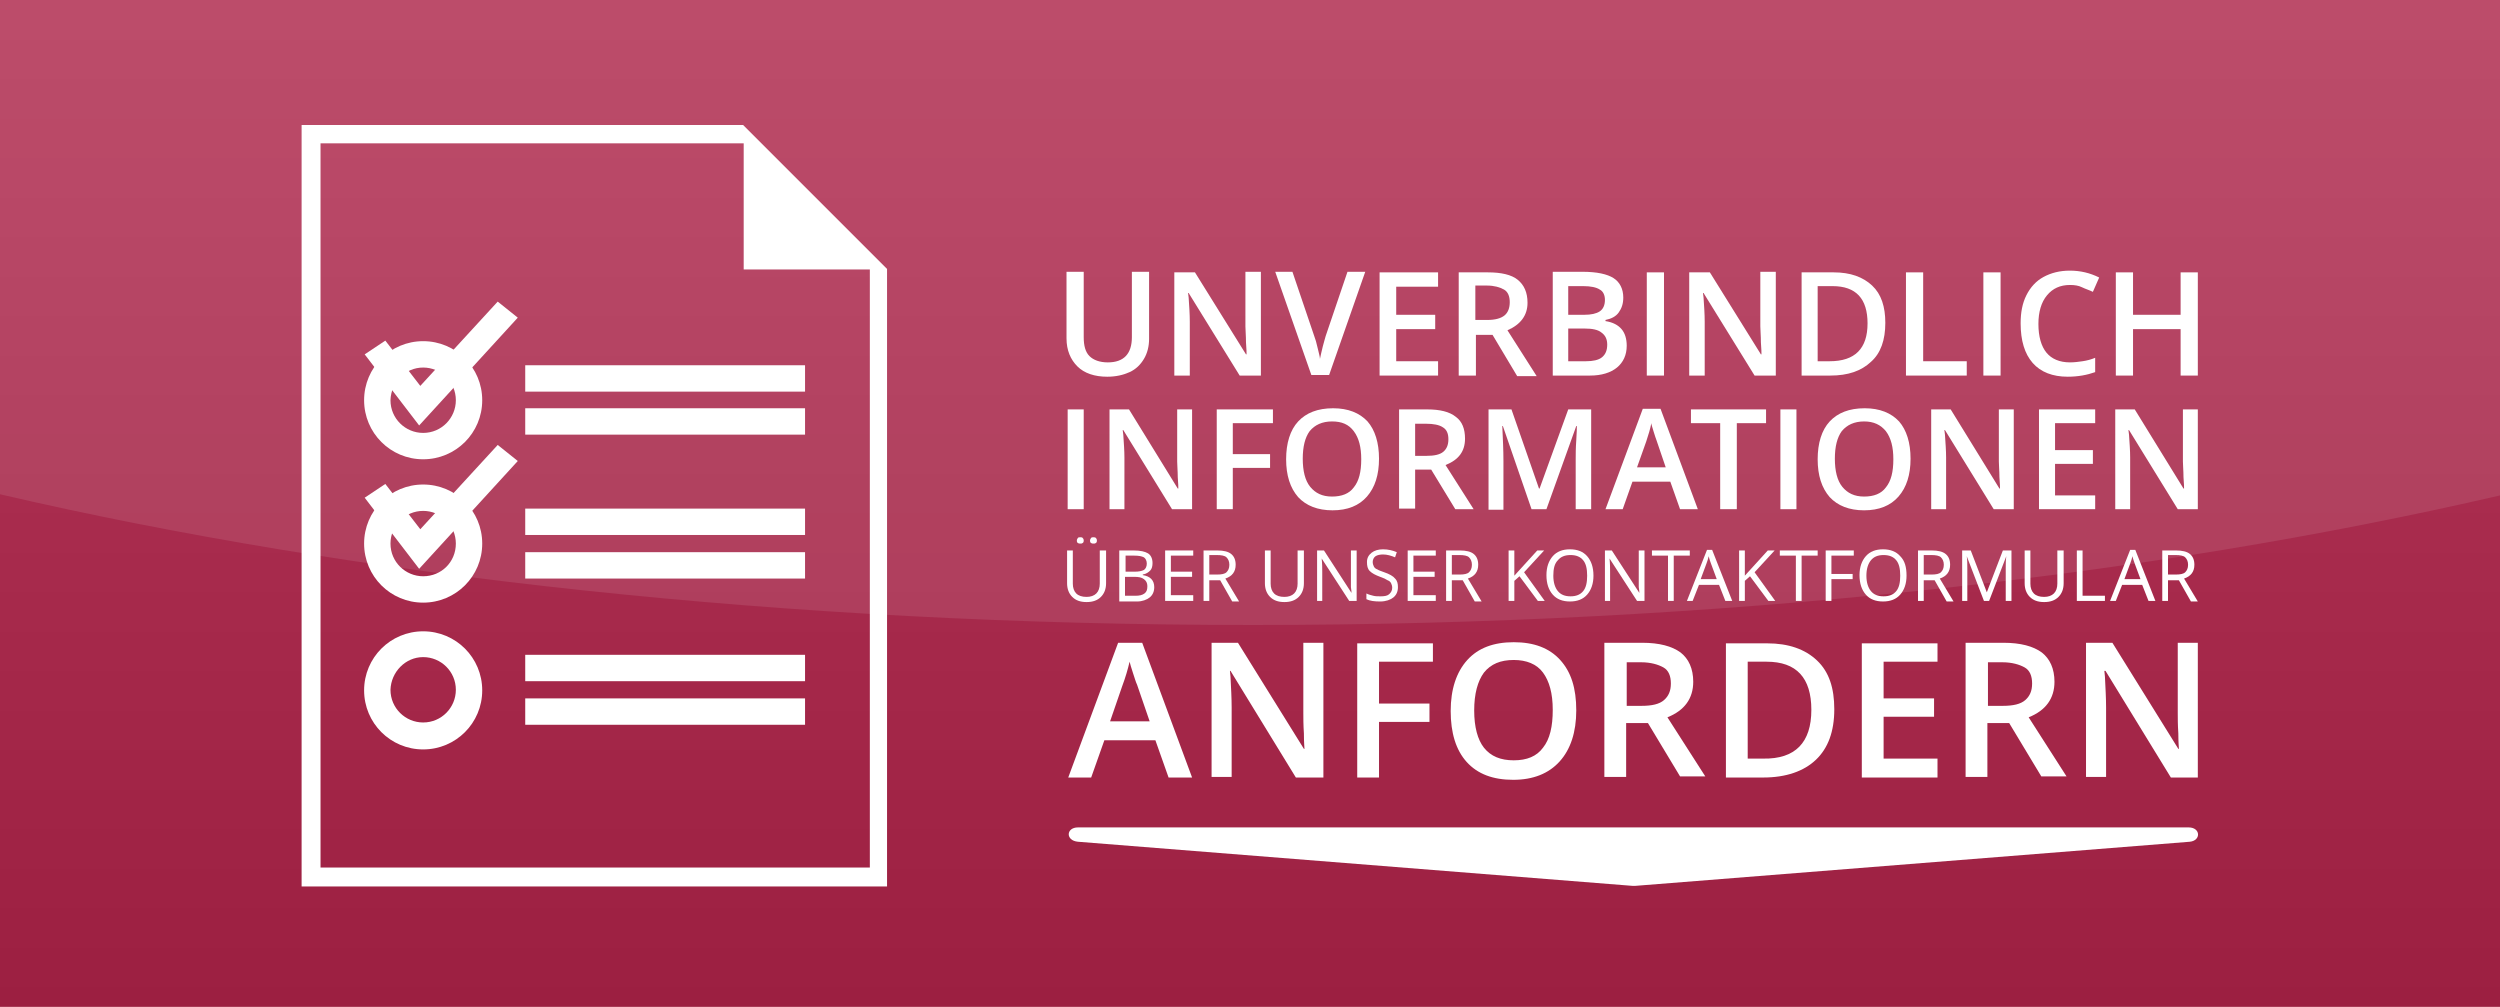
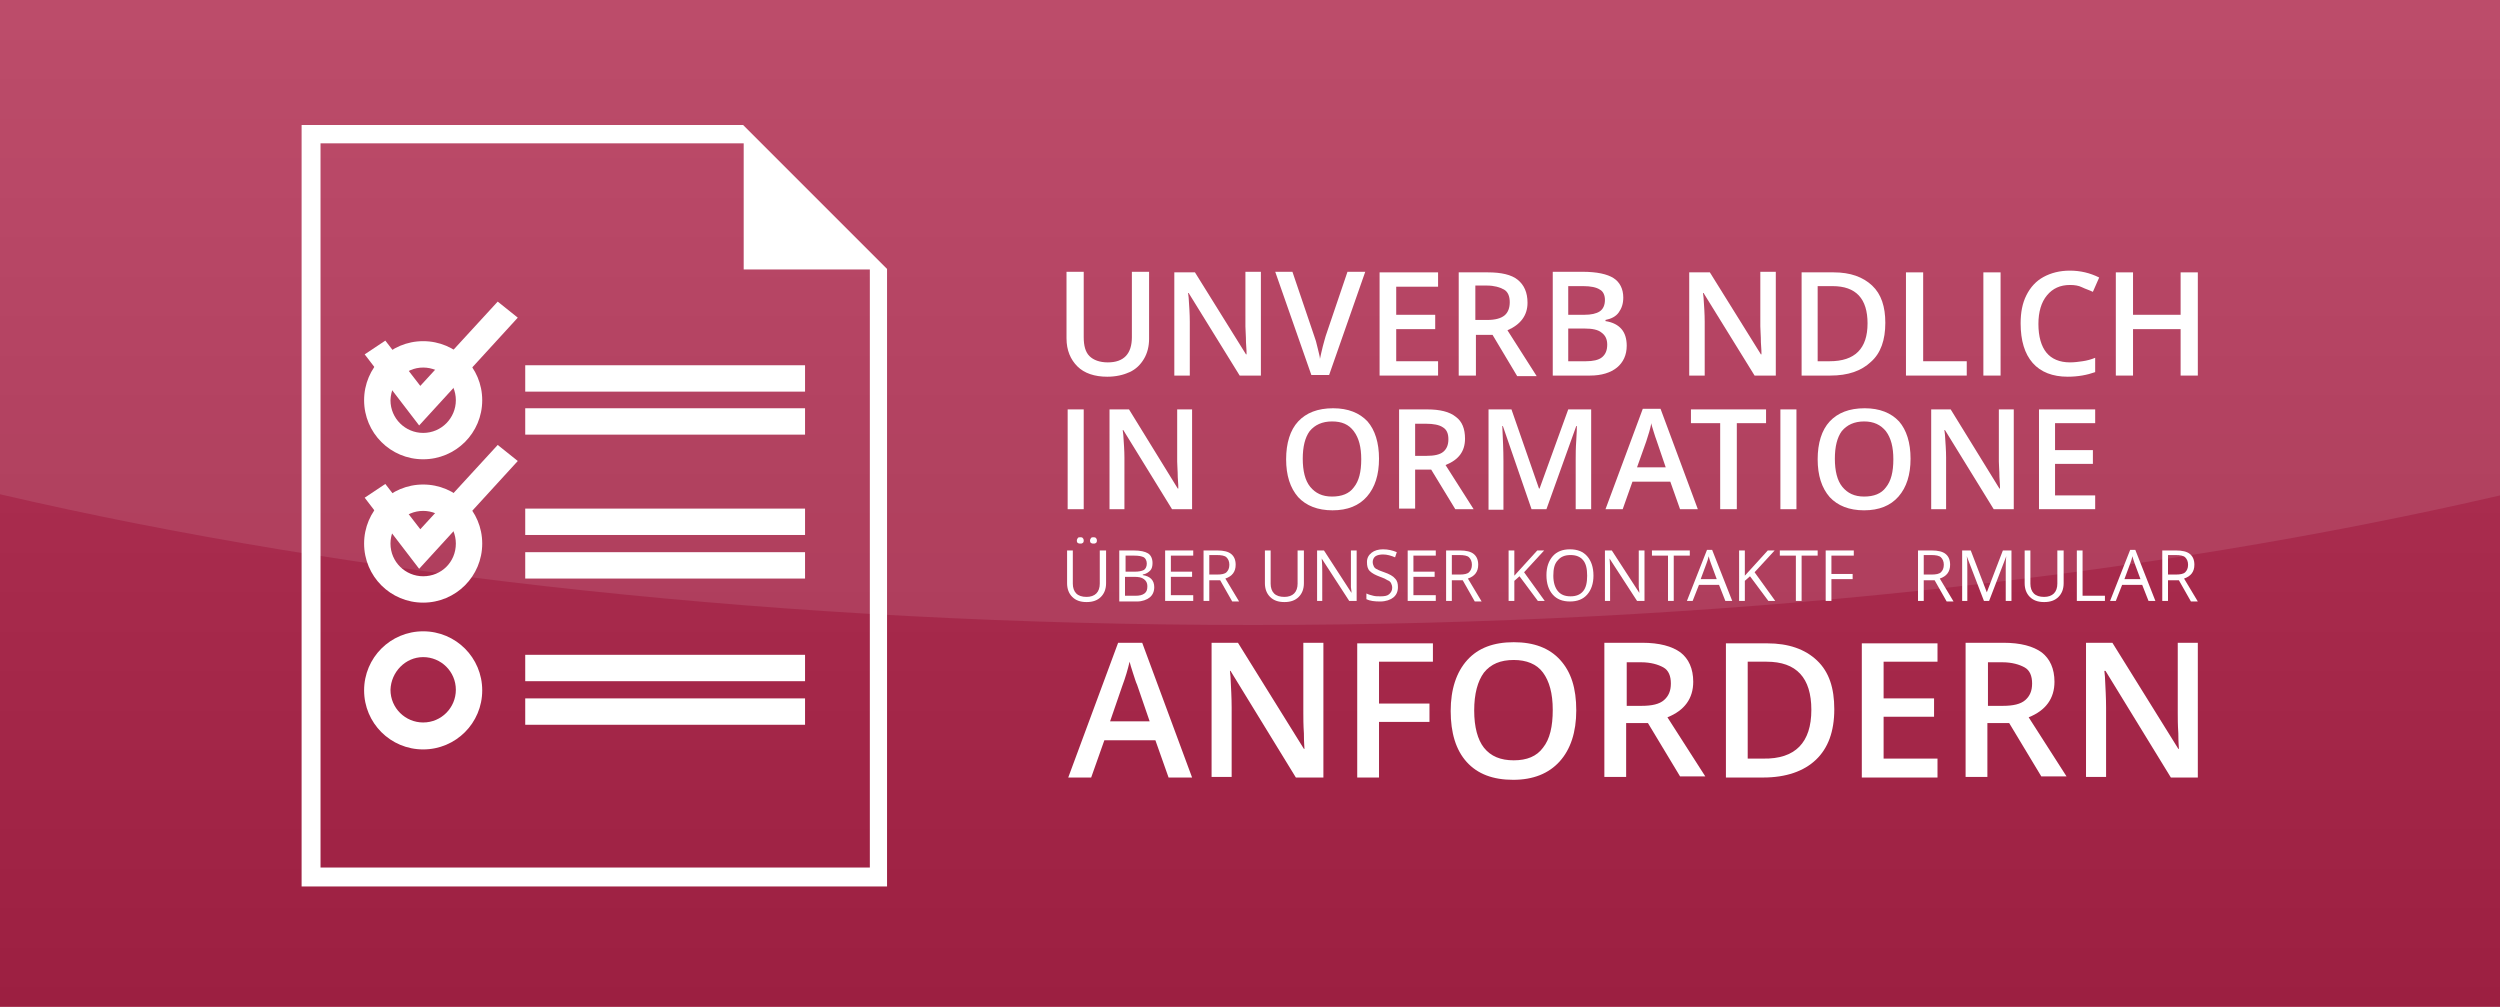
<svg xmlns="http://www.w3.org/2000/svg" version="1.1" id="Ebene_1" x="0px" y="0px" viewBox="0 0 436 175.6" style="enable-background:new 0 0 436 175.6;" xml:space="preserve">
  <style type="text/css">
	.st0{fill:#AE2348;}
	.st1{opacity:0.1;fill:url(#XMLID_5_);}
	.st2{opacity:0.1;fill:#FFFFFF;}
	.st3{fill:#FFFFFF;}
</style>
  <rect id="XMLID_1_" y="0" class="st0" width="436" height="175.6" />
  <linearGradient id="XMLID_5_" gradientUnits="userSpaceOnUse" x1="218" y1="175.649" x2="218" y2="-9.482546e-007">
    <stop offset="0" style="stop-color:#000000" />
    <stop offset="1" style="stop-color:#FFFFFF" />
  </linearGradient>
  <rect id="XMLID_2_" y="0" class="st1" width="436" height="175.6" />
  <path id="XMLID_8_" class="st2" d="M0,0v86.2C61.5,100.5,137,109,218.5,109c81.1,0,156.2-8.4,217.5-22.6V0H0z" />
  <g id="XMLID_26_">
    <path id="XMLID_17_" class="st3" d="M73.8,64.1c3.1,0,5.7,2.5,5.7,5.7c0,3.1-2.5,5.7-5.7,5.7c-3.1,0-5.7-2.5-5.7-5.7   C68.2,66.6,70.7,64.1,73.8,64.1 M73.8,59.5c-5.7,0-10.3,4.6-10.3,10.3c0,5.7,4.6,10.3,10.3,10.3c5.7,0,10.3-4.6,10.3-10.3   C84.1,64.1,79.5,59.5,73.8,59.5L73.8,59.5z" />
    <polygon id="XMLID_15_" class="st3" points="63.6,61.8 67.2,59.4 73.3,67.3 86.8,52.6 90.3,55.4 73.1,74.2  " />
    <rect id="XMLID_14_" x="91.6" y="63.7" class="st3" width="48.8" height="4.6" />
    <rect id="XMLID_11_" x="91.6" y="71.2" class="st3" width="48.8" height="4.6" />
    <path id="XMLID_12_" class="st3" d="M73.8,89.1c3.1,0,5.7,2.5,5.7,5.7s-2.5,5.7-5.7,5.7c-3.1,0-5.7-2.5-5.7-5.7   S70.7,89.1,73.8,89.1 M73.8,84.5c-5.7,0-10.3,4.6-10.3,10.3c0,5.7,4.6,10.3,10.3,10.3c5.7,0,10.3-4.6,10.3-10.3   C84.1,89.1,79.5,84.5,73.8,84.5L73.8,84.5z" />
    <polygon id="XMLID_7_" class="st3" points="63.6,86.8 67.2,84.4 73.3,92.3 86.8,77.6 90.3,80.4 73.1,99.2  " />
    <rect id="XMLID_6_" x="91.6" y="88.7" class="st3" width="48.8" height="4.6" />
    <rect id="XMLID_4_" x="91.6" y="96.3" class="st3" width="48.8" height="4.6" />
    <path id="XMLID_13_" class="st3" d="M73.8,114.6c3.1,0,5.7,2.5,5.7,5.7c0,3.1-2.5,5.7-5.7,5.7c-3.1,0-5.7-2.5-5.7-5.7   C68.2,117.2,70.7,114.6,73.8,114.6 M73.8,110.1c-5.7,0-10.3,4.6-10.3,10.3s4.6,10.3,10.3,10.3c5.7,0,10.3-4.6,10.3-10.3   S79.5,110.1,73.8,110.1L73.8,110.1z" />
    <rect id="XMLID_10_" x="91.6" y="114.2" class="st3" width="48.8" height="4.6" />
    <rect id="XMLID_9_" x="91.6" y="121.8" class="st3" width="48.8" height="4.6" />
    <path id="XMLID_23_" class="st3" d="M129.6,21.8h-77v132.8h102.1V46.9L129.6,21.8z M151.6,151.3H55.9V25h73.8v22h22V151.3z" />
  </g>
  <g id="XMLID_27_">
    <path id="XMLID_29_" class="st3" d="M200.4,47.4v11.7c0,1.3-0.3,2.5-0.9,3.5s-1.4,1.8-2.5,2.3c-1.1,0.5-2.4,0.8-3.9,0.8   c-2.2,0-4-0.6-5.2-1.8c-1.2-1.2-1.9-2.8-1.9-4.9V47.4h3v11.4c0,1.5,0.3,2.6,1,3.3c0.7,0.7,1.8,1.1,3.2,1.1c2.8,0,4.2-1.5,4.2-4.4   V47.4H200.4z" />
    <path id="XMLID_31_" class="st3" d="M219.8,65.5h-3.6l-8.9-14.4h-0.1l0.1,0.8c0.1,1.5,0.2,2.9,0.2,4.2v9.4h-2.7v-18h3.6l8.9,14.3   h0.1c0-0.2,0-0.9-0.1-2.1c0-1.2-0.1-2.1-0.1-2.8v-9.5h2.7V65.5z" />
    <path id="XMLID_33_" class="st3" d="M235,47.4h3.1l-6.3,18h-3.1l-6.3-18h3l3.8,11.2c0.2,0.5,0.4,1.2,0.6,2.1s0.4,1.5,0.4,1.9   c0.1-0.6,0.3-1.3,0.5-2.2c0.2-0.8,0.4-1.4,0.5-1.8L235,47.4z" />
    <path id="XMLID_35_" class="st3" d="M250.8,65.5h-10.2v-18h10.2v2.5h-7.3v4.9h6.8v2.5h-6.8V63h7.3V65.5z" />
    <path id="XMLID_37_" class="st3" d="M257.4,58.3v7.2h-3v-18h5.1c2.3,0,4.1,0.4,5.2,1.3c1.1,0.9,1.7,2.2,1.7,4   c0,2.2-1.2,3.8-3.5,4.8l5.1,8h-3.4l-4.3-7.2H257.4z M257.4,55.8h2c1.4,0,2.4-0.3,3-0.8c0.6-0.5,0.9-1.3,0.9-2.3c0-1-0.3-1.8-1-2.2   c-0.7-0.4-1.7-0.7-3-0.7h-2V55.8z" />
    <path id="XMLID_40_" class="st3" d="M270.6,47.4h5.4c2.5,0,4.3,0.4,5.4,1.1c1.1,0.7,1.7,1.9,1.7,3.4c0,1.1-0.3,1.9-0.8,2.6   c-0.5,0.7-1.3,1.1-2.3,1.3V56c1.3,0.2,2.2,0.7,2.8,1.4c0.6,0.7,0.9,1.7,0.9,2.9c0,1.6-0.6,2.9-1.7,3.8c-1.1,0.9-2.7,1.4-4.7,1.4   h-6.5V47.4z M273.5,54.9h2.8c1.2,0,2.1-0.2,2.7-0.6c0.6-0.4,0.9-1.1,0.9-2c0-0.8-0.3-1.5-0.9-1.8c-0.6-0.4-1.6-0.6-2.9-0.6h-2.6   V54.9z M273.5,57.3V63h3.1c1.2,0,2.2-0.2,2.8-0.7c0.6-0.5,0.9-1.2,0.9-2.2c0-0.9-0.3-1.6-1-2.1c-0.6-0.5-1.6-0.7-2.9-0.7H273.5z" />
-     <path id="XMLID_44_" class="st3" d="M287.2,65.5v-18h3v18H287.2z" />
    <path id="XMLID_46_" class="st3" d="M309.6,65.5H306l-8.9-14.4H297l0.1,0.8c0.1,1.5,0.2,2.9,0.2,4.2v9.4h-2.7v-18h3.6l8.9,14.3h0.1   c0-0.2,0-0.9-0.1-2.1c0-1.2-0.1-2.1-0.1-2.8v-9.5h2.7V65.5z" />
    <path id="XMLID_48_" class="st3" d="M328.8,56.3c0,3-0.8,5.3-2.5,6.8c-1.7,1.6-4,2.4-7.1,2.4h-5v-18h5.6c2.9,0,5.1,0.8,6.7,2.3   S328.8,53.5,328.8,56.3z M325.7,56.4c0-4.3-2-6.5-6.1-6.5h-2.6V63h2.1C323.5,63,325.7,60.8,325.7,56.4z" />
    <path id="XMLID_51_" class="st3" d="M332.4,65.5v-18h3v15.5h7.6v2.5H332.4z" />
    <path id="XMLID_53_" class="st3" d="M345.9,65.5v-18h3v18H345.9z" />
    <path id="XMLID_55_" class="st3" d="M361,49.7c-1.7,0-3,0.6-4,1.8c-1,1.2-1.5,2.9-1.5,5c0,2.2,0.5,3.9,1.4,5   c0.9,1.1,2.3,1.7,4.1,1.7c0.8,0,1.5-0.1,2.2-0.2s1.5-0.3,2.2-0.6v2.5c-1.4,0.5-3,0.8-4.8,0.8c-2.6,0-4.7-0.8-6.1-2.4   c-1.4-1.6-2.1-3.9-2.1-6.9c0-1.9,0.3-3.5,1-4.9c0.7-1.4,1.7-2.5,3-3.2s2.8-1.1,4.6-1.1c1.8,0,3.5,0.4,5.1,1.2l-1.1,2.5   c-0.6-0.3-1.3-0.5-1.9-0.8C362.5,49.8,361.8,49.7,361,49.7z" />
    <path id="XMLID_57_" class="st3" d="M383.3,65.5h-3v-8.1H372v8.1h-3v-18h3v7.4h8.3v-7.4h3V65.5z" />
    <path id="XMLID_59_" class="st3" d="M186.2,88.8V71.4h2.8v17.4H186.2z" />
    <path id="XMLID_61_" class="st3" d="M207.9,88.8h-3.5l-8.5-13.8h-0.1l0.1,0.8c0.1,1.5,0.2,2.8,0.2,4v9h-2.6V71.4h3.4l8.5,13.8h0.1   c0-0.2,0-0.8-0.1-2c0-1.1-0.1-2-0.1-2.7v-9.1h2.6V88.8z" />
-     <path id="XMLID_63_" class="st3" d="M215,88.8h-2.8V71.4h9.8v2.4h-7v5.4h6.5v2.4H215V88.8z" />
    <path id="XMLID_65_" class="st3" d="M240.5,80c0,2.8-0.7,5-2.1,6.6c-1.4,1.6-3.4,2.4-6,2.4c-2.6,0-4.6-0.8-6-2.3   c-1.4-1.6-2.1-3.8-2.1-6.6s0.7-5.1,2.1-6.6c1.4-1.5,3.4-2.3,6.1-2.3c2.6,0,4.6,0.8,6,2.3C239.8,75,240.5,77.2,240.5,80z M227.2,80   c0,2.1,0.4,3.8,1.3,4.9c0.9,1.1,2.1,1.7,3.8,1.7c1.7,0,3-0.5,3.8-1.6c0.9-1.1,1.3-2.7,1.3-4.9c0-2.1-0.4-3.7-1.3-4.9   s-2.1-1.7-3.8-1.7c-1.7,0-3,0.6-3.9,1.7C227.6,76.3,227.2,77.9,227.2,80z" />
    <path id="XMLID_68_" class="st3" d="M246.8,81.8v6.9H244V71.4h4.9c2.2,0,3.9,0.4,5,1.3c1.1,0.8,1.6,2.1,1.6,3.8   c0,2.2-1.1,3.7-3.4,4.6l4.9,7.7h-3.2l-4.2-6.9H246.8z M246.8,79.5h2c1.3,0,2.3-0.2,2.9-0.7c0.6-0.5,0.9-1.2,0.9-2.2   c0-1-0.3-1.7-1-2.1c-0.6-0.4-1.6-0.6-2.9-0.6h-1.9V79.5z" />
    <path id="XMLID_71_" class="st3" d="M267.1,88.8l-5-14.5H262c0.1,2.2,0.2,4.2,0.2,6.1v8.5h-2.6V71.4h4l4.8,13.8h0.1l5-13.8h4v17.4   h-2.7v-8.6c0-0.9,0-2,0.1-3.4s0.1-2.2,0.1-2.5h-0.1l-5.2,14.5H267.1z" />
    <path id="XMLID_73_" class="st3" d="M293,88.8l-1.7-4.8h-6.6l-1.7,4.8h-3l6.5-17.5h3.1l6.5,17.5H293z M290.5,81.5l-1.6-4.7   c-0.1-0.3-0.3-0.8-0.5-1.5c-0.2-0.7-0.4-1.2-0.4-1.5c-0.2,1-0.5,2-0.9,3.2l-1.6,4.5H290.5z" />
    <path id="XMLID_76_" class="st3" d="M302.8,88.8H300V73.8h-5.1v-2.4h13.1v2.4h-5.1V88.8z" />
    <path id="XMLID_78_" class="st3" d="M310.5,88.8V71.4h2.8v17.4H310.5z" />
    <path id="XMLID_80_" class="st3" d="M333.2,80c0,2.8-0.7,5-2.1,6.6c-1.4,1.6-3.4,2.4-6,2.4c-2.6,0-4.6-0.8-6-2.3   c-1.4-1.6-2.1-3.8-2.1-6.6s0.7-5.1,2.1-6.6c1.4-1.5,3.4-2.3,6.1-2.3c2.6,0,4.6,0.8,6,2.3C332.5,75,333.2,77.2,333.2,80z M320,80   c0,2.1,0.4,3.8,1.3,4.9c0.9,1.1,2.1,1.7,3.8,1.7c1.7,0,3-0.5,3.8-1.6c0.9-1.1,1.3-2.7,1.3-4.9c0-2.1-0.4-3.7-1.3-4.9   c-0.9-1.1-2.1-1.7-3.8-1.7c-1.7,0-3,0.6-3.9,1.7C320.4,76.3,320,77.9,320,80z" />
    <path id="XMLID_83_" class="st3" d="M351.2,88.8h-3.5l-8.5-13.8h-0.1l0.1,0.8c0.1,1.5,0.2,2.8,0.2,4v9h-2.6V71.4h3.4l8.5,13.8h0.1   c0-0.2,0-0.8-0.1-2c0-1.1-0.1-2-0.1-2.7v-9.1h2.6V88.8z" />
    <path id="XMLID_85_" class="st3" d="M365.4,88.8h-9.8V71.4h9.8v2.4h-7v4.7h6.6v2.4h-6.6v5.5h7V88.8z" />
-     <path id="XMLID_87_" class="st3" d="M383.3,88.8h-3.5l-8.5-13.8h-0.1l0.1,0.8c0.1,1.5,0.2,2.8,0.2,4v9h-2.6V71.4h3.4l8.5,13.8h0.1   c0-0.2,0-0.8-0.1-2c0-1.1-0.1-2-0.1-2.7v-9.1h2.6V88.8z" />
    <path id="XMLID_89_" class="st3" d="M192.9,96v5.7c0,1-0.3,1.8-0.9,2.4c-0.6,0.6-1.4,0.9-2.5,0.9s-1.9-0.3-2.5-0.9   c-0.6-0.6-0.9-1.4-0.9-2.4V96h1v5.8c0,0.7,0.2,1.3,0.6,1.7c0.4,0.4,1,0.6,1.8,0.6c0.7,0,1.3-0.2,1.7-0.6c0.4-0.4,0.6-1,0.6-1.7V96   H192.9z M187.8,94.3c0-0.2,0.1-0.4,0.2-0.5c0.1-0.1,0.2-0.1,0.4-0.1c0.2,0,0.3,0,0.4,0.1c0.1,0.1,0.2,0.2,0.2,0.5   c0,0.2-0.1,0.4-0.2,0.4c-0.1,0.1-0.2,0.1-0.4,0.1c-0.1,0-0.3,0-0.4-0.1C187.9,94.7,187.8,94.5,187.8,94.3z M190.1,94.3   c0-0.2,0.1-0.4,0.2-0.5c0.1-0.1,0.2-0.1,0.4-0.1c0.1,0,0.3,0,0.4,0.1c0.1,0.1,0.2,0.2,0.2,0.5c0,0.2-0.1,0.4-0.2,0.4   c-0.1,0.1-0.2,0.1-0.4,0.1c-0.1,0-0.3,0-0.4-0.1C190.2,94.7,190.1,94.5,190.1,94.3z" />
    <path id="XMLID_93_" class="st3" d="M195.2,96h2.5c1.2,0,2,0.2,2.5,0.5c0.5,0.3,0.8,0.9,0.8,1.7c0,0.5-0.1,1-0.4,1.3   c-0.3,0.3-0.7,0.6-1.3,0.7v0.1c1.3,0.2,2,0.9,2,2.1c0,0.8-0.3,1.4-0.8,1.8c-0.5,0.4-1.3,0.7-2.2,0.7h-3.1V96z M196.2,99.7h1.7   c0.7,0,1.2-0.1,1.6-0.3c0.3-0.2,0.5-0.6,0.5-1.1c0-0.5-0.2-0.9-0.5-1.1c-0.4-0.2-0.9-0.3-1.7-0.3h-1.5V99.7z M196.2,100.6v3.3h1.8   c0.7,0,1.2-0.1,1.6-0.4c0.4-0.3,0.5-0.7,0.5-1.3c0-0.5-0.2-0.9-0.6-1.2c-0.4-0.3-0.9-0.4-1.7-0.4H196.2z" />
    <path id="XMLID_97_" class="st3" d="M208.1,104.8h-4.9V96h4.9v0.9h-3.9v2.8h3.7v0.9h-3.7v3.2h3.9V104.8z" />
    <path id="XMLID_99_" class="st3" d="M210.9,101.1v3.7h-1V96h2.4c1.1,0,1.9,0.2,2.4,0.6c0.5,0.4,0.8,1,0.8,1.9c0,1.2-0.6,2-1.8,2.4   l2.4,4h-1.2l-2.1-3.7H210.9z M210.9,100.2h1.4c0.7,0,1.3-0.1,1.6-0.4c0.3-0.3,0.5-0.7,0.5-1.3c0-0.6-0.2-1-0.5-1.3   c-0.3-0.3-0.9-0.4-1.7-0.4h-1.3V100.2z" />
    <path id="XMLID_102_" class="st3" d="M227.4,96v5.7c0,1-0.3,1.8-0.9,2.4c-0.6,0.6-1.4,0.9-2.5,0.9c-1.1,0-1.9-0.3-2.5-0.9   s-0.9-1.4-0.9-2.4V96h1v5.8c0,0.7,0.2,1.3,0.6,1.7c0.4,0.4,1,0.6,1.8,0.6c0.7,0,1.3-0.2,1.7-0.6c0.4-0.4,0.6-1,0.6-1.7V96H227.4z" />
    <path id="XMLID_104_" class="st3" d="M236.5,104.8h-1.2l-4.8-7.4h0c0.1,0.9,0.1,1.7,0.1,2.4v5h-0.9V96h1.2l4.8,7.4h0   c0-0.1,0-0.5-0.1-1c0-0.6,0-1,0-1.3V96h1V104.8z" />
    <path id="XMLID_106_" class="st3" d="M243.8,102.4c0,0.8-0.3,1.4-0.8,1.8s-1.3,0.7-2.3,0.7c-1,0-1.8-0.1-2.4-0.4v-1   c0.4,0.2,0.8,0.3,1.2,0.4c0.4,0.1,0.8,0.1,1.3,0.1c0.7,0,1.2-0.1,1.5-0.4s0.5-0.6,0.5-1.1c0-0.3-0.1-0.6-0.2-0.8   c-0.1-0.2-0.3-0.4-0.6-0.5c-0.3-0.2-0.7-0.4-1.3-0.6c-0.8-0.3-1.4-0.6-1.8-1c-0.4-0.4-0.5-0.9-0.5-1.6c0-0.7,0.3-1.2,0.8-1.6   c0.5-0.4,1.2-0.6,2-0.6c0.9,0,1.7,0.2,2.4,0.5l-0.3,0.9c-0.7-0.3-1.4-0.5-2.1-0.5c-0.5,0-1,0.1-1.3,0.3c-0.3,0.2-0.5,0.6-0.5,1   c0,0.3,0.1,0.6,0.2,0.8c0.1,0.2,0.3,0.4,0.6,0.5c0.3,0.2,0.7,0.3,1.2,0.5c0.9,0.3,1.6,0.7,1.9,1.1   C243.7,101.3,243.8,101.8,243.8,102.4z" />
    <path id="XMLID_108_" class="st3" d="M250.4,104.8h-4.9V96h4.9v0.9h-3.9v2.8h3.7v0.9h-3.7v3.2h3.9V104.8z" />
    <path id="XMLID_110_" class="st3" d="M253.2,101.1v3.7h-1V96h2.4c1.1,0,1.9,0.2,2.4,0.6c0.5,0.4,0.8,1,0.8,1.9c0,1.2-0.6,2-1.8,2.4   l2.4,4h-1.2l-2.1-3.7H253.2z M253.2,100.2h1.4c0.7,0,1.3-0.1,1.6-0.4c0.3-0.3,0.5-0.7,0.5-1.3c0-0.6-0.2-1-0.5-1.3   c-0.3-0.3-0.9-0.4-1.7-0.4h-1.3V100.2z" />
    <path id="XMLID_113_" class="st3" d="M269.4,104.8h-1.2l-3.2-4.3l-0.9,0.8v3.5h-1V96h1v4.4l4-4.4h1.2l-3.5,3.8L269.4,104.8z" />
    <path id="XMLID_115_" class="st3" d="M277.9,100.4c0,1.4-0.4,2.5-1.1,3.3c-0.7,0.8-1.7,1.2-3,1.2c-1.3,0-2.3-0.4-3-1.2   c-0.7-0.8-1.1-1.9-1.1-3.4c0-1.4,0.4-2.5,1.1-3.3c0.7-0.8,1.7-1.2,3-1.2c1.3,0,2.3,0.4,3,1.2C277.5,97.8,277.9,98.9,277.9,100.4z    M270.9,100.4c0,1.2,0.3,2.1,0.8,2.7c0.5,0.6,1.2,0.9,2.2,0.9c1,0,1.7-0.3,2.2-0.9c0.5-0.6,0.7-1.5,0.7-2.7c0-1.2-0.2-2.1-0.7-2.7   c-0.5-0.6-1.2-0.9-2.2-0.9c-1,0-1.7,0.3-2.2,0.9C271.1,98.3,270.9,99.2,270.9,100.4z" />
    <path id="XMLID_118_" class="st3" d="M286.7,104.8h-1.2l-4.8-7.4h0c0.1,0.9,0.1,1.7,0.1,2.4v5h-0.9V96h1.2l4.8,7.4h0   c0-0.1,0-0.5-0.1-1c0-0.6,0-1,0-1.3V96h1V104.8z" />
    <path id="XMLID_120_" class="st3" d="M291.9,104.8h-1v-7.9h-2.8V96h6.6v0.9h-2.8V104.8z" />
    <path id="XMLID_122_" class="st3" d="M300.9,104.8l-1.1-2.8h-3.5l-1.1,2.8h-1l3.5-8.9h0.9l3.5,8.9H300.9z M299.4,101l-1-2.7   c-0.1-0.3-0.3-0.8-0.4-1.3c-0.1,0.4-0.2,0.8-0.4,1.3l-1,2.7H299.4z" />
    <path id="XMLID_125_" class="st3" d="M309.6,104.8h-1.2l-3.2-4.3l-0.9,0.8v3.5h-1V96h1v4.4l4-4.4h1.2l-3.5,3.8L309.6,104.8z" />
    <path id="XMLID_127_" class="st3" d="M314.2,104.8h-1v-7.9h-2.8V96h6.6v0.9h-2.8V104.8z" />
    <path id="XMLID_129_" class="st3" d="M319.4,104.8h-1V96h4.9v0.9h-3.9v3.2h3.7v0.9h-3.7V104.8z" />
-     <path id="XMLID_131_" class="st3" d="M332.5,100.4c0,1.4-0.4,2.5-1.1,3.3c-0.7,0.8-1.7,1.2-3,1.2c-1.3,0-2.3-0.4-3-1.2   c-0.7-0.8-1.1-1.9-1.1-3.4c0-1.4,0.4-2.5,1.1-3.3s1.7-1.2,3-1.2c1.3,0,2.3,0.4,3,1.2C332.2,97.8,332.5,98.9,332.5,100.4z    M325.5,100.4c0,1.2,0.3,2.1,0.8,2.7c0.5,0.6,1.2,0.9,2.2,0.9c1,0,1.7-0.3,2.2-0.9c0.5-0.6,0.7-1.5,0.7-2.7c0-1.2-0.2-2.1-0.7-2.7   c-0.5-0.6-1.2-0.9-2.2-0.9c-1,0-1.7,0.3-2.2,0.9C325.8,98.3,325.5,99.2,325.5,100.4z" />
    <path id="XMLID_134_" class="st3" d="M335.5,101.1v3.7h-1V96h2.4c1.1,0,1.9,0.2,2.4,0.6c0.5,0.4,0.8,1,0.8,1.9c0,1.2-0.6,2-1.8,2.4   l2.4,4h-1.2l-2.1-3.7H335.5z M335.5,100.2h1.4c0.7,0,1.3-0.1,1.6-0.4c0.3-0.3,0.5-0.7,0.5-1.3c0-0.6-0.2-1-0.5-1.3   c-0.3-0.3-0.9-0.4-1.7-0.4h-1.3V100.2z" />
    <path id="XMLID_137_" class="st3" d="M346,104.8l-3-7.8h0c0.1,0.6,0.1,1.4,0.1,2.2v5.6h-0.9V96h1.5l2.8,7.3h0l2.8-7.3h1.5v8.8h-1   v-5.7c0-0.7,0-1.4,0.1-2.1h0l-3,7.8H346z" />
    <path id="XMLID_139_" class="st3" d="M359.9,96v5.7c0,1-0.3,1.8-0.9,2.4c-0.6,0.6-1.4,0.9-2.5,0.9s-1.9-0.3-2.5-0.9   c-0.6-0.6-0.9-1.4-0.9-2.4V96h1v5.8c0,0.7,0.2,1.3,0.6,1.7c0.4,0.4,1,0.6,1.8,0.6c0.7,0,1.3-0.2,1.7-0.6c0.4-0.4,0.6-1,0.6-1.7V96   H359.9z" />
    <path id="XMLID_141_" class="st3" d="M362.2,104.8V96h1v7.9h3.9v0.9H362.2z" />
    <path id="XMLID_143_" class="st3" d="M374.7,104.8l-1.1-2.8h-3.5l-1.1,2.8h-1l3.5-8.9h0.9l3.5,8.9H374.7z M373.3,101l-1-2.7   c-0.1-0.3-0.3-0.8-0.4-1.3c-0.1,0.4-0.2,0.8-0.4,1.3l-1,2.7H373.3z" />
    <path id="XMLID_146_" class="st3" d="M378.1,101.1v3.7h-1V96h2.4c1.1,0,1.9,0.2,2.4,0.6c0.5,0.4,0.8,1,0.8,1.9c0,1.2-0.6,2-1.8,2.4   l2.4,4h-1.2l-2.1-3.7H378.1z M378.1,100.2h1.4c0.7,0,1.3-0.1,1.6-0.4c0.3-0.3,0.5-0.7,0.5-1.3c0-0.6-0.2-1-0.5-1.3   c-0.3-0.3-0.9-0.4-1.7-0.4h-1.3V100.2z" />
    <path id="XMLID_149_" class="st3" d="M203.8,135.6l-2.3-6.5h-8.9l-2.3,6.5h-4l8.7-23.5h4.2l8.7,23.5H203.8z M200.5,125.8l-2.2-6.4   c-0.2-0.4-0.4-1.1-0.7-2c-0.3-0.9-0.5-1.6-0.6-2c-0.3,1.3-0.7,2.7-1.3,4.3l-2.1,6.1H200.5z" />
    <path id="XMLID_152_" class="st3" d="M230.7,135.6h-4.7L214.6,117h-0.1l0.1,1c0.1,2,0.2,3.8,0.2,5.4v12.1h-3.5v-23.4h4.6l11.5,18.5   h0.1c0-0.2-0.1-1.1-0.1-2.7c-0.1-1.5-0.1-2.7-0.1-3.6v-12.2h3.5V135.6z" />
    <path id="XMLID_154_" class="st3" d="M240.5,135.6h-3.8v-23.4h13.2v3.2h-9.4v7.3h8.8v3.2h-8.8V135.6z" />
    <path id="XMLID_156_" class="st3" d="M274.9,123.9c0,3.8-1,6.8-2.9,8.9s-4.6,3.2-8.1,3.2c-3.5,0-6.2-1-8.1-3.1   c-1.9-2.1-2.8-5.1-2.8-8.9s1-6.8,2.9-8.9s4.6-3.1,8.1-3.1c3.5,0,6.2,1,8.1,3.1S274.9,120,274.9,123.9z M257.1,123.9   c0,2.9,0.6,5.1,1.7,6.5c1.2,1.5,2.9,2.2,5.2,2.2c2.3,0,4-0.7,5.1-2.2c1.2-1.5,1.7-3.7,1.7-6.6c0-2.9-0.6-5-1.7-6.5   s-2.9-2.2-5.1-2.2c-2.3,0-4,0.7-5.2,2.2C257.7,118.8,257.1,121,257.1,123.9z" />
    <path id="XMLID_159_" class="st3" d="M283.6,126.2v9.3h-3.8v-23.4h6.6c3,0,5.2,0.6,6.7,1.7c1.4,1.1,2.2,2.8,2.2,5.1   c0,2.9-1.5,5-4.5,6.2l6.6,10.3H293l-5.6-9.3H283.6z M283.6,123.1h2.7c1.8,0,3.1-0.3,3.9-1c0.8-0.7,1.2-1.6,1.2-2.9   c0-1.3-0.4-2.3-1.3-2.8s-2.2-0.9-3.9-0.9h-2.5V123.1z" />
    <path id="XMLID_162_" class="st3" d="M319.9,123.7c0,3.9-1.1,6.8-3.2,8.8s-5.2,3.1-9.2,3.1h-6.5v-23.4h7.2c3.7,0,6.6,1,8.7,3   S319.9,120,319.9,123.7z M315.9,123.8c0-5.6-2.6-8.4-7.8-8.4h-3.3v16.9h2.7C313.1,132.4,315.9,129.5,315.9,123.8z" />
    <path id="XMLID_165_" class="st3" d="M337.9,135.6h-13.2v-23.4h13.2v3.2h-9.4v6.4h8.8v3.2h-8.8v7.3h9.4V135.6z" />
    <path id="XMLID_167_" class="st3" d="M346.6,126.2v9.3h-3.8v-23.4h6.6c3,0,5.2,0.6,6.7,1.7c1.4,1.1,2.2,2.8,2.2,5.1   c0,2.9-1.5,5-4.5,6.2l6.6,10.3H356l-5.6-9.3H346.6z M346.6,123.1h2.7c1.8,0,3.1-0.3,3.9-1c0.8-0.7,1.2-1.6,1.2-2.9   c0-1.3-0.4-2.3-1.3-2.8s-2.2-0.9-3.9-0.9h-2.5V123.1z" />
-     <path id="XMLID_170_" class="st3" d="M383.3,135.6h-4.7L367.2,117H367l0.1,1c0.1,2,0.2,3.8,0.2,5.4v12.1h-3.5v-23.4h4.6l11.5,18.5   h0.1c0-0.2-0.1-1.1-0.1-2.7c-0.1-1.5-0.1-2.7-0.1-3.6v-12.2h3.5V135.6z" />
+     <path id="XMLID_170_" class="st3" d="M383.3,135.6h-4.7L367.2,117H367l0.1,1c0.1,2,0.2,3.8,0.2,5.4v12.1h-3.5v-23.4h4.6l11.5,18.5   h0.1c0-0.2-0.1-1.1-0.1-2.7c-0.1-1.5-0.1-2.7-0.1-3.6v-12.2h3.5V135.6" />
  </g>
-   <path id="XMLID_223_" class="st3" d="M188,144.3h193.7c2.1,0,2.2,2.3,0.2,2.5l-96.8,7.7c-0.1,0-0.2,0-0.3,0l-96.8-7.7  C185.8,146.6,185.9,144.3,188,144.3z" />
</svg>